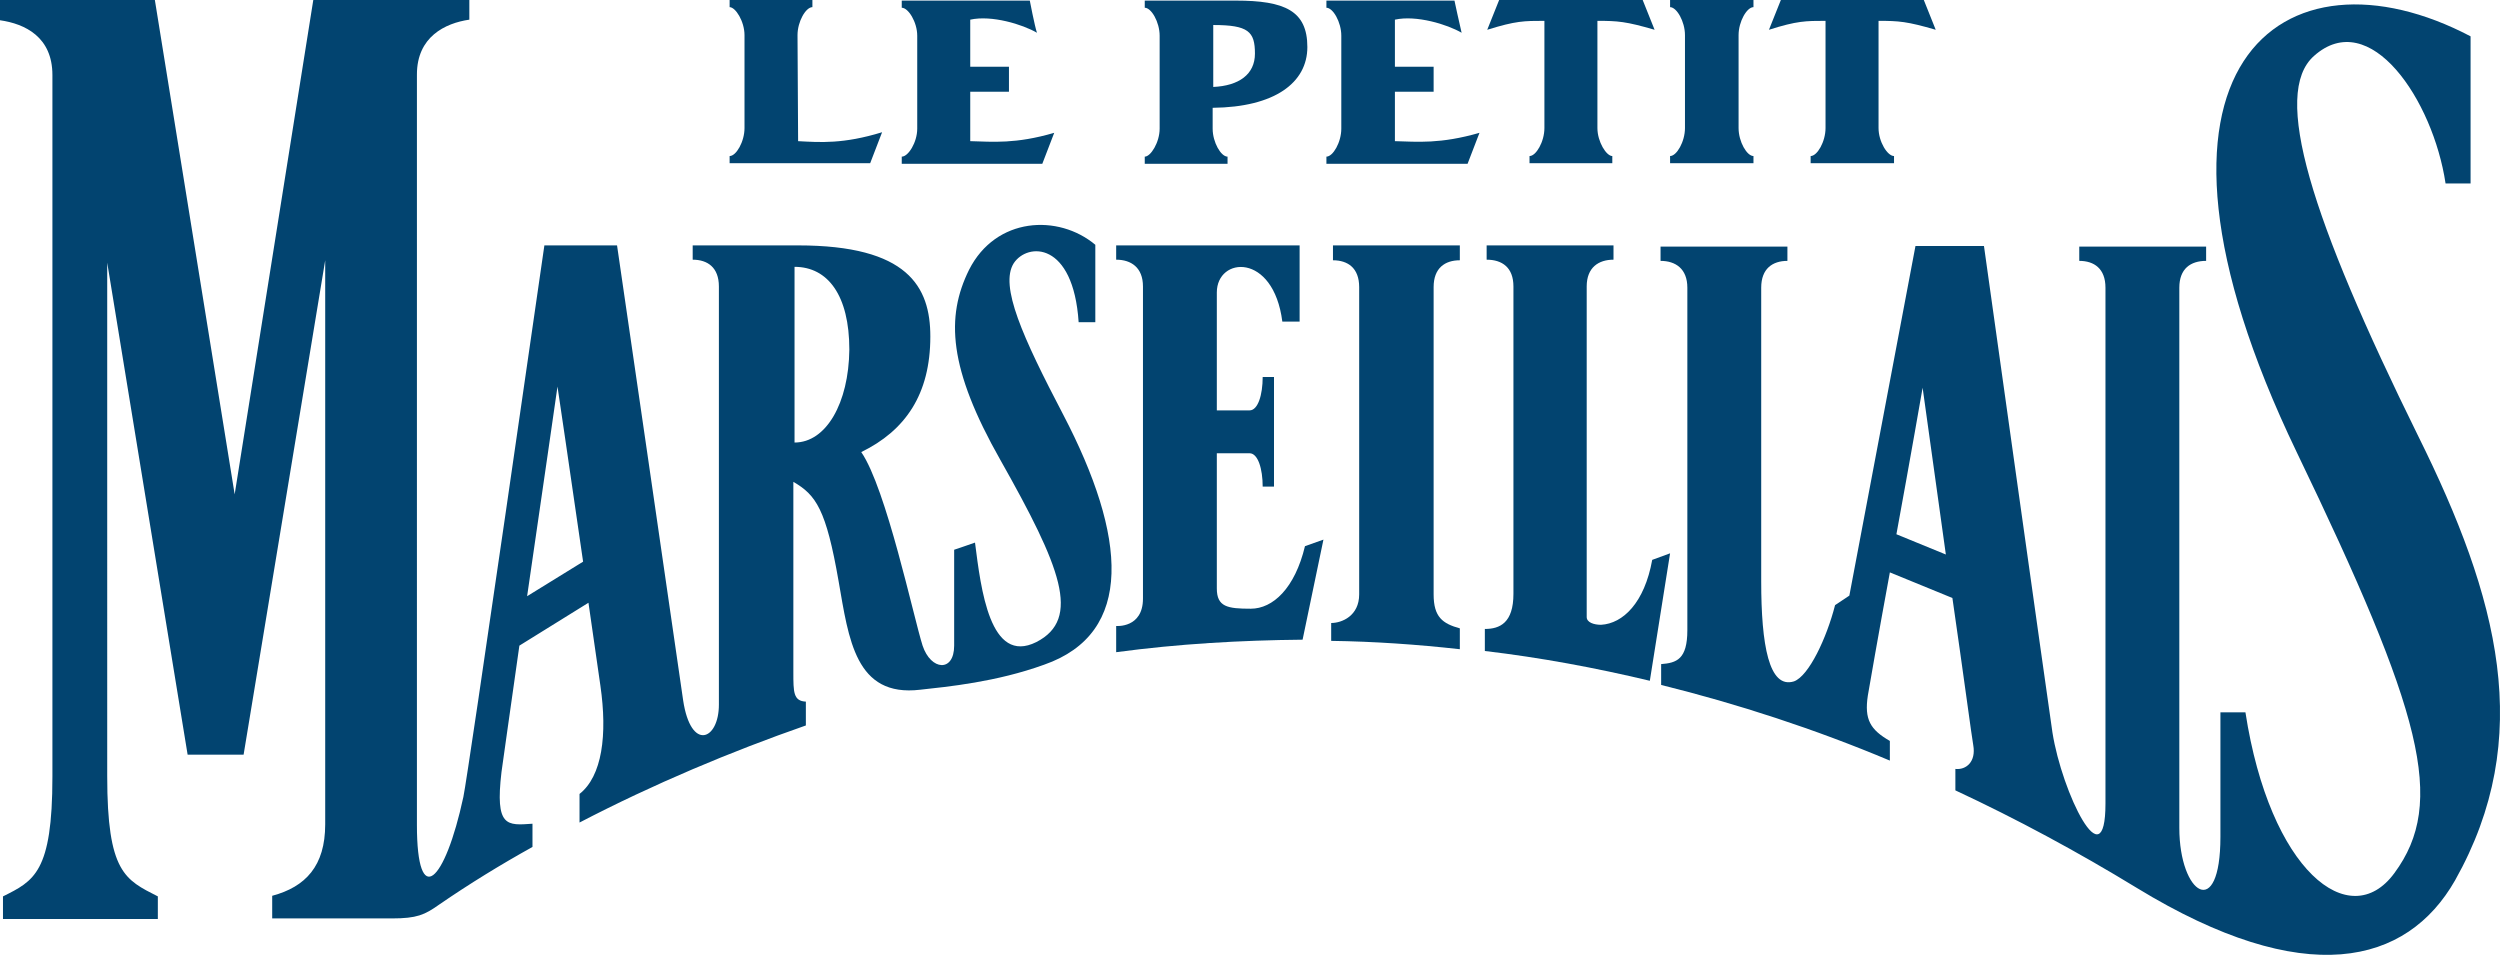
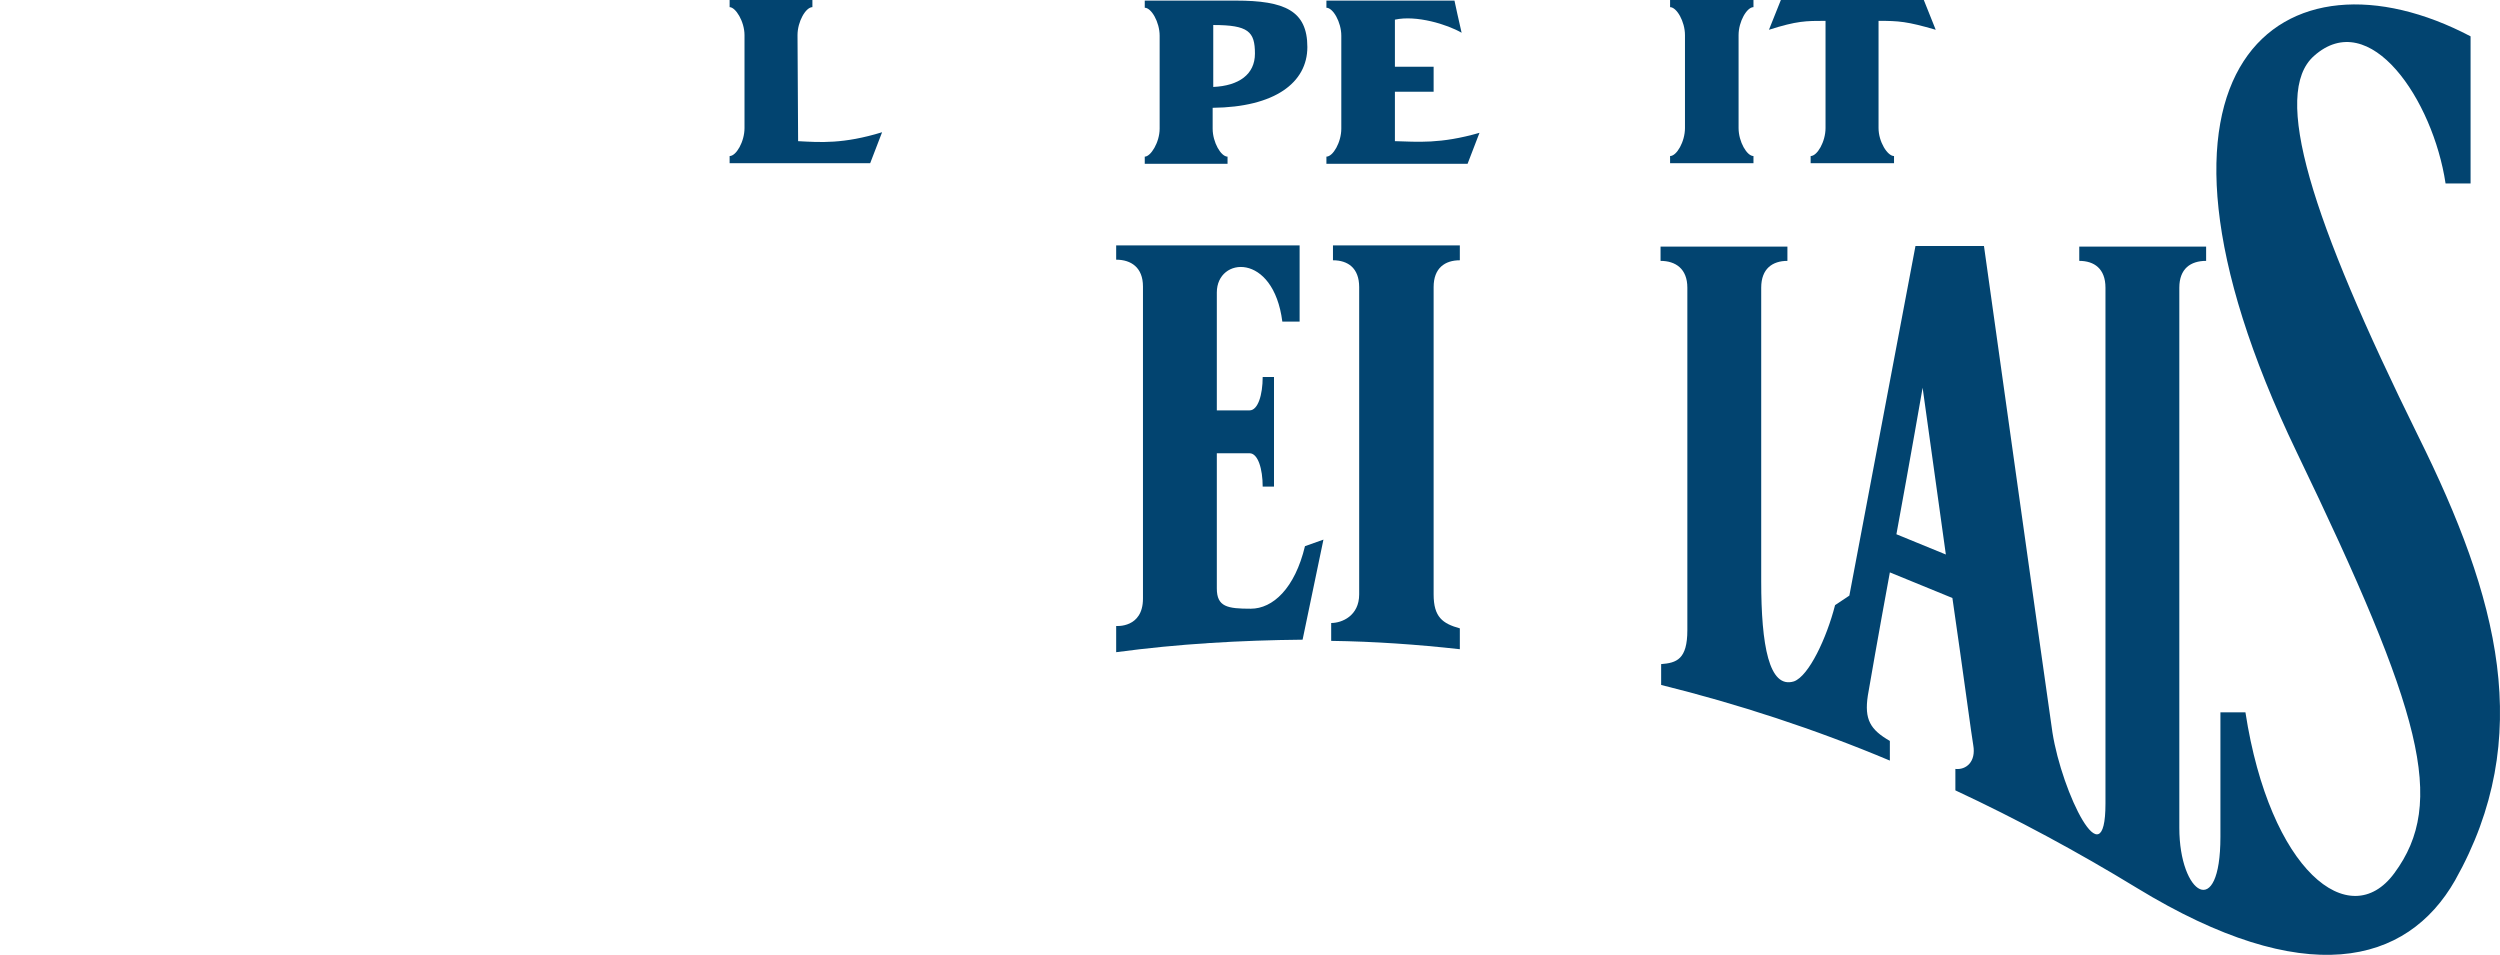
<svg xmlns="http://www.w3.org/2000/svg" id="Calque_2" data-name="Calque 2" viewBox="0 0 419.74 160.32">
  <defs>
    <style>
      .cls-1 {
        fill: #024470;
      }
    </style>
  </defs>
  <g id="Layer_1" data-name="Layer 1">
    <g>
-       <path class="cls-1" d="M178.5,69.6c-6.8-13-10.7-21.6-8.3-25.4,2.3-3.5,10-3.7,10.9,9.9h2.8v-13c-6.2-5.2-16.7-4.7-21.2,4.2-3.9,7.9-3.5,16.5,5.3,32,10.1,17.9,13.6,26.6,6,30.5-7.8,3.9-9.3-8.9-10.3-16.7-1.4.5-3.5,1.2-3.5,1.2v16.1c0,4.5-3.9,4.2-5.3,0-1.5-4.7-6.1-26.4-10.3-32.5,7.4-3.6,11.6-9.7,11.6-19.4,0-8.4-3.8-15.3-22.2-15.3h-17.7v2.4c2.5,0,4.4,1.3,4.4,4.5v70.2c0,6-4.7,7.9-6-.7-.5-3.6-11.1-76.4-11.1-76.4h-12.2s-12.8,88.9-13.6,92.6c-3.1,14.4-7.8,19-7.8,4.7V12.5c0-6.3,4.7-8.6,8.8-9.2V0h-26.2l-13.2,83L26,0H0v3.4c4.2.6,8.8,2.8,8.8,9.2v117.8c0,16.1-3.1,17.5-8.3,20.1v3.8h26v-3.8c-5.5-2.8-8.5-4-8.5-20.2V44.1l13.5,82.6h9.4l13.7-83v94.7c0,7-3.3,10.5-8.9,12v3.8h20.1c4.2,0,5.5-.6,7.9-2.3,5.1-3.5,10.3-6.7,15.7-9.7v-3.9c-4.3.3-6.3.6-5.2-8.7.2-1.6,1.5-10.5,3-21.2l11.6-7.2c1,6.9,1.8,12.4,2,13.9,1.2,8.3.3,15.2-3.5,18.2v4.8c12.5-6.5,25.4-11.9,38-16.3v-4c-2.1-.1-2.1-1.6-2.1-4.9v-32c3.8,2.2,5.5,4.6,7.6,16.7,1.7,9.7,2.8,19.5,13.7,18.2,4.6-.5,12.8-1.3,20.8-4.2,15.2-5.3,13.9-21.5,3.2-42M88.5,100.1c2.5-17.1,5.1-35.2,5.1-35.2,0,0,2.3,15.5,4.3,29.4l-9.4,5.8ZM133.4,74.3v-29.5c5.6,0,9.2,4.8,9.2,13.9-.1,9-3.9,15.6-9.2,15.6Z" />
-       <path class="cls-1" d="M280.4,92.9l-3.4,21.4c-9.2-2.2-18.4-3.9-27.7-5v-3.7c2.5,0,4.8-1,4.8-5.9v-51.6c0-3.2-1.9-4.5-4.5-4.5v-2.4h21.3v2.4c-2.5,0-4.5,1.3-4.5,4.5v55.5c0,.9,1.2,1.3,2.4,1.3,3.7-.2,7.3-3.7,8.6-10.9" />
      <path class="cls-1" d="M240.7,99.8v-51.6c0-3.2,1.9-4.5,4.4-4.5v-2.5h-21.3v2.5c2.5,0,4.4,1.3,4.4,4.5v51.6c0,3.6-2.9,4.8-4.7,4.8v3c7.2.1,14.4.6,21.6,1.4v-3.5c-2.9-.8-4.4-1.9-4.4-5.7" />
      <path class="cls-1" d="M219.1,91.7c-1.7,7.1-5.4,10.5-9.1,10.5-3.9,0-5.7-.3-5.7-3.4v-22.7h5.5c1.4,0,2.2,2.6,2.2,5.6h1.9v-18.4h-1.9c0,3-.8,5.6-2.2,5.6h-5.5v-19.8c0-6,9.5-6.8,11,4.9h2.9v-12.8h-30.8v2.4c2.5,0,4.5,1.3,4.5,4.5v52.4c0,5-4.5,4.6-4.5,4.6v4.4c10.4-1.4,20.9-2,31.3-2.1l3.5-16.8" />
      <path class="cls-1" d="M406,73.2c-18.1-36.7-24.6-57.5-17.5-63.8,9.4-8.4,20,7.4,22.1,21.4h4.2V6.1c-31.2-16.4-60.7,4.3-29.2,69.8,21.1,43.8,25.2,58.8,16.4,70.7-7.5,10.2-20.9-.4-25-27h-4.2v20.9c0,14.2-6.9,9.7-6.9-1.5V48.3c0-3.2,1.9-4.5,4.5-4.5v-2.4h-21.3v2.4c2.5,0,4.4,1.3,4.4,4.5v86.6c0,13.2-7.3-1.8-8.9-11.9-.7-4.7-11.5-81.7-11.5-81.7h-11.5l-11.1,58.7-2.4,1.6c-1.4,5.5-4.4,11.9-6.9,12.8-4.2,1.3-5.5-6.1-5.5-16.8v-49.3c0-3.2,1.9-4.5,4.4-4.5v-2.4h-21.3v2.4c2.5,0,4.5,1.3,4.5,4.5v57.5c0,4.9-1.8,5.5-4.4,5.7v3.5c12.9,3.2,25.8,7.4,38.4,12.7v-3.3c-3.3-1.9-4.3-3.6-3.7-7.6.2-1.2,1.8-10.4,3.7-20.7l10.5,4.3c1.8,12.4,3.3,23.7,3.5,24.7.5,2.8-1.2,4.2-3,4v3.6c10.3,4.8,20.5,10.3,30.5,16.4,28.2,17.2,45.3,12.9,53.4-1.3,13.5-24,7.3-47.4-6.2-74.6M318.4,89.7c2.3-12.5,4.4-24.6,4.4-24.6,0,0,1.9,13.7,3.9,28l-8.3-3.4Z" />
      <path class="cls-1" d="M134,23.7c3.7.2,7.6.5,14.1-1.5l-2,5.2h-23.6v-1.2c1.1,0,2.5-2.4,2.5-4.7V5.9c0-2.3-1.5-4.7-2.5-4.7V0h13.9v1.2c-1.1,0-2.5,2.4-2.5,4.7" />
      <path class="cls-1" d="M219.5,7.9c0-6.1-3.8-7.8-12-7.8h-15.3v1.2c1.1,0,2.5,2.4,2.5,4.7v15.6c0,2.3-1.5,4.7-2.5,4.7v1.2h13.9v-1.2c-1.1,0-2.5-2.4-2.5-4.7v-3.5c10.4-.1,15.9-4.2,15.9-10.2M210.7,9c0,3.5-2.7,5.4-7,5.6V4.2c5.9,0,7,1.1,7,4.8Z" />
-       <path class="cls-1" d="M162.9,23.7v-8.3h6.5v-4.2h-6.5V3.3c3.6-.8,8.8.8,11.2,2.2-.4-1.2-1.2-5.4-1.2-5.4h-21.5v1.2c1.1,0,2.6,2.4,2.6,4.7v15.6c0,2.3-1.5,4.7-2.6,4.7v1.2h23.6l2-5.2c-6.5,1.9-10.3,1.5-14.1,1.4" />
      <path class="cls-1" d="M234.2,23.7v-8.3h6.5v-4.2h-6.5V3.3c3.6-.8,8.8.8,11.2,2.2-.3-1.2-1.2-5.4-1.2-5.4h-21.5v1.2c1.1,0,2.5,2.4,2.5,4.7v15.6c0,2.3-1.4,4.7-2.5,4.7v1.2h23.7l2-5.2c-6.6,1.9-10.4,1.5-14.2,1.4" />
-       <path class="cls-1" d="M275.8,0l2,5c-4.8-1.4-6.2-1.5-9.6-1.5v18c0,2.3,1.5,4.7,2.5,4.7v1.2h-13.9v-1.2c1.1,0,2.5-2.4,2.5-4.7V3.5c-3.4,0-4.8,0-9.6,1.5l2-5" />
      <path class="cls-1" d="M323,0l2,5c-4.8-1.4-6.2-1.5-9.6-1.5v18c0,2.3,1.5,4.7,2.6,4.7v1.2h-14v-1.2c1.1,0,2.5-2.4,2.5-4.7V3.5c-3.3,0-4.8,0-9.5,1.5l2-5" />
      <path class="cls-1" d="M291.9,21.5c0,2.3,1.4,4.7,2.5,4.7v1.2h-14v-1.2c1.1,0,2.5-2.4,2.5-4.7V5.9c0-2.3-1.4-4.7-2.5-4.7V0h14v1.2c-1.1,0-2.5,2.4-2.5,4.7" />
    </g>
  </g>
</svg>